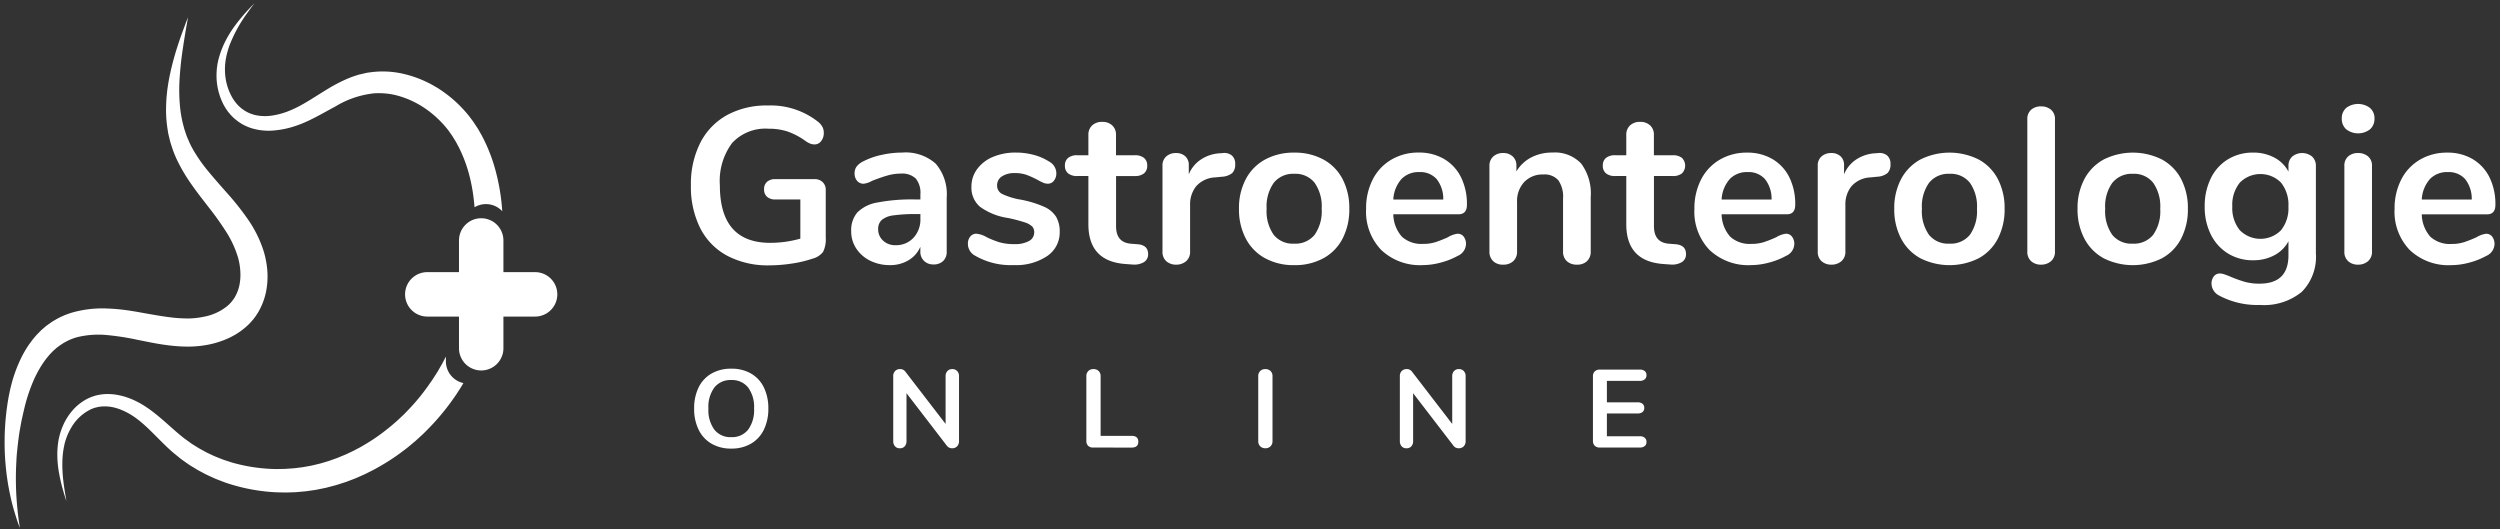
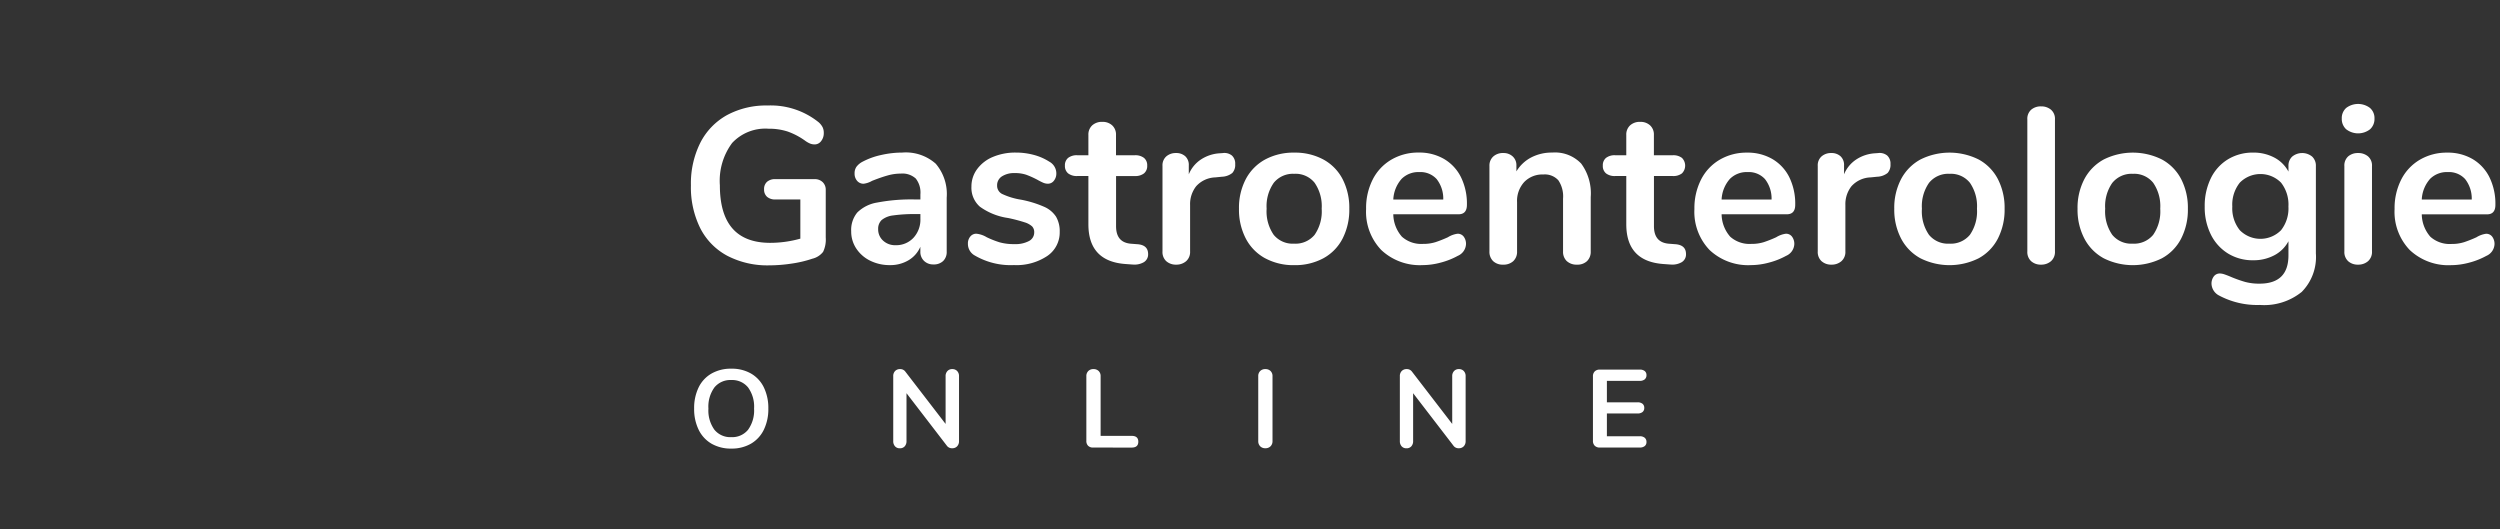
<svg xmlns="http://www.w3.org/2000/svg" width="271.392" height="57.478" viewBox="0 0 271.392 57.478">
  <rect x="0" y="0" width="271.392" height="57.478" fill="#333333" stroke="none" />
  <g id="Gastroenterologie_Logo-White" transform="translate(-221.292 -16.411)">
-     <path id="Path_189" data-name="Path 189" d="M-337.429,29.983c-.049-.14-.129-.348-.221-.623-.174-.552-.442-1.363-.68-2.425a26.82,26.82,0,0,1-.587-3.9c-.064-.762-.088-1.578-.081-2.439a26.787,26.787,0,0,1,.162-2.721c.013-.12.026-.24.039-.362s.032-.233.048-.35.032-.233.049-.351l.024-.176.034-.2c.042-.247.083-.5.137-.747.026-.126.052-.252.077-.379s.06-.253.09-.38a15.415,15.415,0,0,1,1.1-3.107,11.381,11.381,0,0,1,.891-1.54c.184-.246.355-.5.565-.736.1-.119.2-.242.311-.357l.337-.342c.11-.118.237-.22.359-.328l.185-.16a2.383,2.383,0,0,1,.2-.159l.439-.311c.035-.024.076-.054.108-.074l.091-.055.182-.109a8.216,8.216,0,0,1,1.853-.817,11.832,11.832,0,0,1,3.919-.451c.324.01.645.031.964.059.158.013.32.028.484.048l.243.027.223.028c.63.086,1.239.19,1.841.3,1.2.214,2.363.427,3.481.541.276.027.564.049.824.059.131,0,.244.013.409.012h.258s.046,0,0,0h.049l.1,0a8.6,8.6,0,0,0,1.543-.183,5.646,5.646,0,0,0,2.595-1.2l.121-.113.062-.055.044-.049c.03-.032.059-.063.09-.093a.462.462,0,0,0,.052-.055l.07-.089.143-.179.014-.017.008-.013.044-.067.092-.133c.029-.045.052-.094.08-.141a4.262,4.262,0,0,0,.46-1.257,5.7,5.7,0,0,0,.095-1.426,6.515,6.515,0,0,0-.076-.733c-.02-.122-.038-.244-.067-.364l-.039-.182c-.013-.059-.029-.11-.042-.165a10.939,10.939,0,0,0-1.271-2.822,31.193,31.193,0,0,0-1.874-2.643c-.668-.872-1.359-1.734-1.982-2.642A17.746,17.746,0,0,1-320.4-10l-.165-.385-.132-.347-.04-.1-.03-.094-.06-.188c-.04-.125-.079-.25-.119-.373-.086-.246-.135-.5-.2-.745-.028-.123-.057-.246-.085-.368s-.04-.246-.06-.368a13.626,13.626,0,0,1-.172-2.791c.011-.22.018-.436.032-.648s.04-.42.06-.625c.036-.41.108-.8.163-1.184a29.036,29.036,0,0,1,.964-3.821c.327-1.033.636-1.824.833-2.368s.319-.827.319-.827l-.15.874c-.1.568-.243,1.4-.4,2.462a35.986,35.986,0,0,0-.387,3.8,19.564,19.564,0,0,0,.049,2.3,12.766,12.766,0,0,0,.425,2.449c.029.1.05.209.086.311l.105.306a6.132,6.132,0,0,0,.224.615l.13.3.065.153.032.076.032.064.162.328.155.283a16.857,16.857,0,0,0,1.643,2.36c.641.782,1.347,1.577,2.088,2.415a29.058,29.058,0,0,1,2.2,2.77A12.891,12.891,0,0,1-310.89.118c.026.087.056.178.079.263l.064.252c.046.166.079.337.113.509a9.48,9.48,0,0,1,.147,1.043,8.446,8.446,0,0,1-.094,2.169,7.259,7.259,0,0,1-.739,2.16c-.047.086-.091.173-.141.257l-.159.249-.08.124-.021.031c-.008.011-.008.011-.007.011a.841.841,0,0,1-.049.068l-.035.045-.138.183-.07.09c-.021.028-.068.079-.1.117l-.22.244-.112.119-.106.1-.213.2a7.717,7.717,0,0,1-1.905,1.239,9.818,9.818,0,0,1-2.069.684,11.4,11.4,0,0,1-2.107.237l-.132,0-.066,0h-.084l-.23,0c-.142,0-.335-.01-.509-.017-.353-.018-.675-.046-1.007-.08-1.316-.137-2.545-.41-3.717-.641a27.905,27.905,0,0,0-3.354-.517,9.764,9.764,0,0,0-3.028.2,5.607,5.607,0,0,0-1.3.491l-.186.1-.094.049c-.028.015-.044.029-.067.043-.084.057-.168.112-.255.166a1.042,1.042,0,0,0-.135.093l-.138.1a3.435,3.435,0,0,0-.272.215l-.261.231c-.085.078-.163.167-.246.249-.169.161-.312.352-.467.528a10.5,10.5,0,0,0-.8,1.181,12.958,12.958,0,0,0-.652,1.273c-.186.439-.359.879-.51,1.324l-.113.332-.1.334c-.07.221-.129.445-.189.666l-.022.083-.016.062s-.007.027,0,.007l-.041.174c-.027.115-.055.23-.082.345s-.053.227-.08.339l-.07.324c-.1.426-.174.861-.251,1.282s-.132.838-.184,1.244-.093.8-.135,1.192-.064.765-.08,1.132a32.591,32.591,0,0,0,.01,3.822c.07,1.064.167,1.9.242,2.473l.127.877Zm5.019-3.043c-.068-.23-.176-.572-.3-1.022s-.26-1.01-.381-1.682a11.064,11.064,0,0,1-.181-2.356c.011-.224.022-.455.052-.691.007-.059.014-.118.021-.178l0-.022.005-.031.007-.043.014-.086c.022-.117.033-.228.067-.357a7.25,7.25,0,0,1,.506-1.517,6.318,6.318,0,0,1,.947-1.479,5.4,5.4,0,0,1,1.506-1.229,4.508,4.508,0,0,1,.47-.224,2.283,2.283,0,0,1,.249-.092l.126-.043.064-.021.032-.011a.436.436,0,0,1,.056-.015,4.741,4.741,0,0,1,.491-.106,5.252,5.252,0,0,1,.558-.064,6.08,6.08,0,0,1,1.106.049,7.423,7.423,0,0,1,1.093.247,8.627,8.627,0,0,1,1.055.414,10.187,10.187,0,0,1,1.006.556l.253.165.221.152c.151.107.323.231.47.346.305.233.6.476.894.725.583.495,1.142,1.014,1.711,1.5.142.122.284.244.428.361l.217.176.109.086.027.022c.018.014.012.009.005,0l0,0h0l.06.044.48.348.242.175c.082.061.156.1.233.149.31.189.606.389.951.565l.5.275.524.244c.346.174.715.305,1.078.452.18.077.371.131.558.194l.566.184a18.316,18.316,0,0,0,4.832.708l.627-.012.315-.006.314-.023.632-.043.631-.078.316-.039.314-.056.63-.113.625-.149.313-.075.3-.087.669-.2.594-.213.3-.105.3-.125.608-.25.6-.282c.1-.048.2-.092.3-.142l.293-.157c.2-.105.393-.2.588-.315l.575-.342a20.475,20.475,0,0,0,2.206-1.552c.359-.276.7-.581,1.042-.878.169-.152.332-.312.5-.468l.249-.235.239-.247a22.767,22.767,0,0,0,1.813-2.074l.414-.554c.141-.183.263-.379.4-.568l.2-.285.046-.068.012-.017.024-.039.1-.157.4-.626.338-.588c.057-.1.114-.193.169-.294l.163-.31c.076-.147.153-.292.229-.438v.521a2.412,2.412,0,0,0,1.9,2.355l-.226.385-.4.624-.1.156-.067.1-.056.081-.225.321c-.153.212-.3.431-.457.636l-.477.62a26.111,26.111,0,0,1-2.081,2.317l-.275.274-.285.263c-.191.174-.378.352-.572.521-.4.331-.781.672-1.2.977a23.4,23.4,0,0,1-2.548,1.705l-.664.374c-.224.121-.453.23-.679.345l-.339.17c-.113.055-.23.1-.346.156l-.692.305-.7.27-.352.132-.37.12-.735.232-.675.177-.374.1-.365.076-.727.148-.731.108-.364.051-.365.034-.726.066-.725.025-.361.011-.361-.006-.717-.017a20.087,20.087,0,0,1-5.466-1.041l-.634-.241c-.21-.082-.421-.156-.624-.253-.407-.186-.815-.358-1.2-.574l-.581-.309-.558-.341c-.372-.212-.733-.485-1.091-.738-.085-.064-.185-.128-.259-.192l-.231-.189-.46-.375-.057-.047s-.068-.056-.055-.046l-.029-.026-.116-.1-.229-.208c-.15-.138-.3-.277-.439-.416-.572-.554-1.1-1.1-1.614-1.6q-.386-.379-.773-.719c-.133-.118-.248-.213-.383-.324l-.211-.167-.187-.139a7.629,7.629,0,0,0-1.639-.921,5.8,5.8,0,0,0-.845-.261,4.643,4.643,0,0,0-.836-.1c-.137,0-.276,0-.393.013a3.523,3.523,0,0,0-.428.059l-.006,0-.024.005-.048.013-.1.023a1.472,1.472,0,0,0-.19.051,3.273,3.273,0,0,0-.367.139,4.938,4.938,0,0,0-2.191,2.057,6.45,6.45,0,0,0-.572,1.282c-.038.1-.065.223-.1.334l-.023.085-.012.041,0,.008v0l0,.021c-.012.054-.023.108-.034.162-.049.213-.081.426-.111.634a9.672,9.672,0,0,0-.084,1.194c-.009.378.006.735.024,1.067.044.665.119,1.232.187,1.691.139.917.231,1.406.231,1.406Zm12.908-6.472Zm29.828-9.774V7.255h-3.439a2.412,2.412,0,0,1-2.412-2.412,2.412,2.412,0,0,1,2.412-2.412h3.439V-1.007a2.412,2.412,0,0,1,2.412-2.412,2.412,2.412,0,0,1,2.412,2.412V2.431h3.438A2.412,2.412,0,0,1-279,4.843a2.412,2.412,0,0,1-2.412,2.412h-3.438v3.438a2.412,2.412,0,0,1-2.412,2.412A2.412,2.412,0,0,1-289.674,10.693Zm2.923-15.648a2.391,2.391,0,0,0-1.234.343c-.029-.347-.063-.692-.107-1.034a18.336,18.336,0,0,0-.511-2.628,15.324,15.324,0,0,0-.892-2.443c-.092-.193-.179-.389-.284-.572s-.193-.379-.308-.555l-.308-.5-.4-.572a11.193,11.193,0,0,0-1.661-1.743,10.362,10.362,0,0,0-2-1.34,9.657,9.657,0,0,0-2.186-.808,8.006,8.006,0,0,0-2.227-.176,10.115,10.115,0,0,0-4.219,1.428c-.689.365-1.379.76-2.085,1.128-.178.092-.354.185-.535.272l-.281.137-.259.118c-.082.039-.184.081-.279.122s-.193.083-.288.119c-.19.07-.375.146-.567.206a9.808,9.808,0,0,1-2.33.5,6.353,6.353,0,0,1-2.343-.2l-.28-.085c-.091-.033-.181-.072-.271-.107a4.6,4.6,0,0,1-.521-.247l-.064-.032-.031-.017s-.081-.045-.06-.035l-.1-.068-.205-.134-.051-.033-.059-.045-.119-.094-.232-.186a5.4,5.4,0,0,1-1.264-1.678,6.883,6.883,0,0,1-.661-3.557c.006-.139.023-.275.042-.41s.033-.268.064-.4.049-.252.085-.392l.1-.351a10.173,10.173,0,0,1,.509-1.335,11.923,11.923,0,0,1,1.221-2.02c.407-.548.781-.988,1.091-1.337s.559-.606.725-.779l.256-.26-.22.291c-.145.192-.355.481-.623.858a15.2,15.2,0,0,0-1.886,3.481,9.742,9.742,0,0,0-.347,1.263c-.02.119-.04.238-.061.359-.015.1-.025.226-.038.339a3.561,3.561,0,0,0-.022.356,3.476,3.476,0,0,0,0,.363,6.034,6.034,0,0,0,.816,2.965,4.289,4.289,0,0,0,1.069,1.211l.153.1.076.054.039.027.053.03.214.118.108.059.009.005-.009-.005c-.007,0-.013-.008-.007-.005l.024.01.049.02a3.1,3.1,0,0,0,.391.148l.2.063.209.046a5,5,0,0,0,1.793.022,8.112,8.112,0,0,0,1.894-.549c.159-.061.315-.139.473-.209l.228-.111c.076-.038.148-.071.235-.119l.252-.134.227-.128c.159-.088.319-.185.48-.28.643-.385,1.3-.813,2-1.24a17.822,17.822,0,0,1,2.29-1.21l.318-.13c.105-.043.227-.084.34-.125l.175-.061.151-.049.15-.047.075-.023.038-.012c.065-.018.043-.011.068-.017l.7-.162a2.809,2.809,0,0,1,.356-.061l.36-.047a10.017,10.017,0,0,1,2.921.1,12.137,12.137,0,0,1,2.817.907c.223.111.452.212.671.332l.651.374a14.106,14.106,0,0,1,1.232.87,13.586,13.586,0,0,1,2.2,2.187c.14.185.28.372.42.558l.026.035c-.015-.023.05.071.054.076l.052.08.106.161.211.322c.146.213.263.442.394.664s.245.454.361.683a18.117,18.117,0,0,1,1.128,2.878,22.514,22.514,0,0,1,.859,4.884A2.4,2.4,0,0,0-286.751-4.955Zm-25.8-9.92Z" transform="translate(560.792 43.522)" fill="#fff" stroke="rgba(0,0,0,0)" stroke-width="1" />
    <path id="Path_188" data-name="Path 188" d="M-102.67,44.58a3.528,3.528,0,0,1-1.4-1.512,5.085,5.085,0,0,1-.492-2.3,5.106,5.106,0,0,1,.486-2.3,3.494,3.494,0,0,1,1.4-1.506,4.215,4.215,0,0,1,2.148-.528,4.182,4.182,0,0,1,2.142.528,3.5,3.5,0,0,1,1.392,1.506,5.106,5.106,0,0,1,.486,2.3,5.1,5.1,0,0,1-.492,2.3,3.534,3.534,0,0,1-1.4,1.512,4.158,4.158,0,0,1-2.13.528A4.179,4.179,0,0,1-102.67,44.58Zm.312-6.114a3.539,3.539,0,0,0-.654,2.3,3.565,3.565,0,0,0,.654,2.3,2.225,2.225,0,0,0,1.83.8,2.214,2.214,0,0,0,1.818-.8,3.57,3.57,0,0,0,.654-2.3,3.545,3.545,0,0,0-.654-2.3,2.222,2.222,0,0,0-1.818-.8A2.234,2.234,0,0,0-102.358,38.466Zm80.226,6.33-4.38-5.7v5.2a.818.818,0,0,1-.192.564.672.672,0,0,1-.528.216.67.67,0,0,1-.528-.216.818.818,0,0,1-.192-.564V37.248a.762.762,0,0,1,.2-.558.717.717,0,0,1,.54-.211.677.677,0,0,1,.576.276l4.368,5.676V37.248a.778.778,0,0,1,.2-.558.683.683,0,0,1,.522-.211.7.7,0,0,1,.534.211.778.778,0,0,1,.2.558v7.043a.788.788,0,0,1-.2.564.7.7,0,0,1-.528.216A.684.684,0,0,1-22.132,44.8Zm-20.983.06a.777.777,0,0,1-.21-.564V37.248a.755.755,0,0,1,.21-.558.753.753,0,0,1,.558-.211.771.771,0,0,1,.571.211.755.755,0,0,1,.21.558v7.043a.777.777,0,0,1-.21.564.76.76,0,0,1-.571.216A.743.743,0,0,1-43.115,44.856Zm-34.014-.06-4.38-5.7v5.2a.818.818,0,0,1-.192.564.67.67,0,0,1-.528.216.668.668,0,0,1-.527-.216.815.815,0,0,1-.193-.564V37.248a.766.766,0,0,1,.2-.558.717.717,0,0,1,.54-.211.676.676,0,0,1,.576.276l4.368,5.676V37.248a.782.782,0,0,1,.2-.558.683.683,0,0,1,.522-.211.7.7,0,0,1,.535.211.782.782,0,0,1,.2.558v7.043a.789.789,0,0,1-.2.564.694.694,0,0,1-.528.216A.685.685,0,0,1-77.128,44.8Zm70.884.2a.753.753,0,0,1-.546-.192.722.722,0,0,1-.2-.54v-7a.722.722,0,0,1,.2-.54.753.753,0,0,1,.546-.192h4.332a.837.837,0,0,1,.54.156.541.541,0,0,1,.193.445.572.572,0,0,1-.193.462.813.813,0,0,1-.54.162H-5.477v2.328h3.325a.835.835,0,0,1,.54.156.554.554,0,0,1,.192.456.54.54,0,0,1-.192.444.835.835,0,0,1-.54.156H-5.477v2.472h3.564a.813.813,0,0,1,.54.162.572.572,0,0,1,.193.462.541.541,0,0,1-.193.445.837.837,0,0,1-.54.156Zm-55.008,0a.73.73,0,0,1-.54-.192.716.716,0,0,1-.192-.528V37.248a.751.751,0,0,1,.21-.558.752.752,0,0,1,.558-.211.767.767,0,0,1,.57.211.752.752,0,0,1,.211.558v6.48h3.371q.721,0,.72.635t-.72.636Zm122.3-16.472a1.505,1.505,0,0,1-.888-1.273,1.3,1.3,0,0,1,.252-.84.808.808,0,0,1,.66-.312,1.67,1.67,0,0,1,.528.108c.208.072.424.157.648.252a13.653,13.653,0,0,0,1.548.553,5.844,5.844,0,0,0,1.572.192q3.144,0,3.144-3.072V22.6a3.662,3.662,0,0,1-1.536,1.524,4.8,4.8,0,0,1-2.3.54,5.087,5.087,0,0,1-2.723-.732,5.03,5.03,0,0,1-1.86-2.052,6.628,6.628,0,0,1-.672-3.048,6.8,6.8,0,0,1,.661-3.06,4.913,4.913,0,0,1,1.859-2.064,5.152,5.152,0,0,1,2.736-.732,4.8,4.8,0,0,1,2.3.54,3.662,3.662,0,0,1,1.536,1.524v-.624a1.32,1.32,0,0,1,.408-1.008,1.71,1.71,0,0,1,2.16,0,1.346,1.346,0,0,1,.409,1.031V23.92A5.4,5.4,0,0,1,69.952,28.1a6.476,6.476,0,0,1-4.536,1.416A8.818,8.818,0,0,1,61.048,28.528ZM63.231,16.24a3.818,3.818,0,0,0-.815,2.592,3.78,3.78,0,0,0,.815,2.569,3.144,3.144,0,0,0,4.477,0,3.818,3.818,0,0,0,.8-2.569,3.856,3.856,0,0,0-.8-2.592,3.144,3.144,0,0,0-4.477,0Zm-164.183,7.944a6.975,6.975,0,0,1-2.94-2.988,9.983,9.983,0,0,1-1.02-4.668,9.87,9.87,0,0,1,1.02-4.62,7.123,7.123,0,0,1,2.892-3,8.92,8.92,0,0,1,4.416-1.044A8.3,8.3,0,0,1-91.04,9.688a1.894,1.894,0,0,1,.42.528,1.379,1.379,0,0,1,.131.624,1.373,1.373,0,0,1-.288.888.863.863,0,0,1-.7.36,1.319,1.319,0,0,1-.48-.084,2.719,2.719,0,0,1-.5-.276,7.628,7.628,0,0,0-1.968-1.044,6.594,6.594,0,0,0-2.064-.3,4.923,4.923,0,0,0-3.948,1.548,6.877,6.877,0,0,0-1.332,4.6q0,6.241,5.472,6.241a12.075,12.075,0,0,0,3.264-.456V18.064h-2.713a1.31,1.31,0,0,1-.9-.288,1.034,1.034,0,0,1-.324-.816,1.033,1.033,0,0,1,.324-.815,1.306,1.306,0,0,1,.9-.288H-91.5a1.226,1.226,0,0,1,.888.324,1.128,1.128,0,0,1,.336.851v5.161a3.078,3.078,0,0,1-.288,1.56,2.1,2.1,0,0,1-1.175.744,12.372,12.372,0,0,1-2.232.527,16.317,16.317,0,0,1-2.448.193A9.439,9.439,0,0,1-100.952,24.184Zm182.64-.624A5.981,5.981,0,0,1,80.032,19.1a6.852,6.852,0,0,1,.72-3.192,5.239,5.239,0,0,1,2.028-2.16,5.744,5.744,0,0,1,2.965-.768,5.321,5.321,0,0,1,2.759.7,4.719,4.719,0,0,1,1.824,1.968,6.528,6.528,0,0,1,.648,3q0,1.033-.912,1.032h-7.08a3.774,3.774,0,0,0,.936,2.435,3.15,3.15,0,0,0,2.3.78A4.378,4.378,0,0,0,87.58,22.7a13.359,13.359,0,0,0,1.332-.528,2.654,2.654,0,0,1,1.056-.384.807.807,0,0,1,.66.312,1.3,1.3,0,0,1,.252.84,1.453,1.453,0,0,1-.887,1.248,8,8,0,0,1-1.849.732,7.593,7.593,0,0,1-1.967.276A6.115,6.115,0,0,1,81.688,23.56Zm2.172-7.7a3.628,3.628,0,0,0-.876,2.208h5.424a3.425,3.425,0,0,0-.72-2.22,2.375,2.375,0,0,0-1.872-.756A2.578,2.578,0,0,0,83.859,15.856Zm-35.4,8.591a5.148,5.148,0,0,1-2.1-2.136,6.773,6.773,0,0,1-.744-3.24,6.705,6.705,0,0,1,.744-3.228,5.173,5.173,0,0,1,2.1-2.124,7.07,7.07,0,0,1,6.312,0,5.092,5.092,0,0,1,2.088,2.124,6.786,6.786,0,0,1,.733,3.228,6.854,6.854,0,0,1-.733,3.24,5.069,5.069,0,0,1-2.088,2.136,7.063,7.063,0,0,1-6.312,0Zm.936-8.2a4.417,4.417,0,0,0-.78,2.82,4.46,4.46,0,0,0,.769,2.832,2.661,2.661,0,0,0,2.208.959,2.689,2.689,0,0,0,2.232-.959,4.46,4.46,0,0,0,.768-2.832,4.467,4.467,0,0,0-.768-2.82,2.648,2.648,0,0,0-2.208-.972A2.683,2.683,0,0,0,49.4,16.252Zm-20.832,8.2a5.148,5.148,0,0,1-2.1-2.136,6.773,6.773,0,0,1-.744-3.24,6.705,6.705,0,0,1,.744-3.228,5.173,5.173,0,0,1,2.1-2.124,7.072,7.072,0,0,1,6.313,0,5.1,5.1,0,0,1,2.088,2.124,6.8,6.8,0,0,1,.732,3.228,6.865,6.865,0,0,1-.732,3.24,5.074,5.074,0,0,1-2.088,2.136,7.065,7.065,0,0,1-6.313,0Zm.936-8.2a4.422,4.422,0,0,0-.779,2.82,4.46,4.46,0,0,0,.768,2.832,2.662,2.662,0,0,0,2.208.959,2.688,2.688,0,0,0,2.232-.959,4.46,4.46,0,0,0,.769-2.832,4.467,4.467,0,0,0-.769-2.82,2.646,2.646,0,0,0-2.208-.972A2.683,2.683,0,0,0,29.5,16.252ZM5.68,23.56A5.981,5.981,0,0,1,4.024,19.1a6.841,6.841,0,0,1,.72-3.192,5.233,5.233,0,0,1,2.028-2.16,5.743,5.743,0,0,1,2.964-.768,5.323,5.323,0,0,1,2.76.7A4.725,4.725,0,0,1,14.32,15.64a6.528,6.528,0,0,1,.648,3q0,1.033-.913,1.032H6.976a3.769,3.769,0,0,0,.936,2.435,3.148,3.148,0,0,0,2.3.78,4.368,4.368,0,0,0,1.355-.192,13.273,13.273,0,0,0,1.332-.528,2.661,2.661,0,0,1,1.057-.384.808.808,0,0,1,.66.312,1.3,1.3,0,0,1,.252.84,1.454,1.454,0,0,1-.888,1.248,7.977,7.977,0,0,1-1.848.732,7.594,7.594,0,0,1-1.968.276A6.113,6.113,0,0,1,5.68,23.56Zm2.172-7.7a3.622,3.622,0,0,0-.876,2.208H12.4a3.42,3.42,0,0,0-.72-2.22,2.373,2.373,0,0,0-1.872-.756A2.576,2.576,0,0,0,7.852,15.856Zm-37.812,7.7A5.981,5.981,0,0,1-31.616,19.1,6.841,6.841,0,0,1-30.9,15.9a5.233,5.233,0,0,1,2.028-2.16,5.743,5.743,0,0,1,2.964-.768,5.323,5.323,0,0,1,2.76.7A4.725,4.725,0,0,1-21.32,15.64a6.528,6.528,0,0,1,.648,3q0,1.033-.913,1.032h-7.079a3.769,3.769,0,0,0,.936,2.435,3.148,3.148,0,0,0,2.3.78,4.368,4.368,0,0,0,1.355-.192,13.273,13.273,0,0,0,1.332-.528,2.661,2.661,0,0,1,1.057-.384.808.808,0,0,1,.66.312,1.3,1.3,0,0,1,.252.84,1.454,1.454,0,0,1-.888,1.248,7.977,7.977,0,0,1-1.848.732,7.6,7.6,0,0,1-1.968.276A6.113,6.113,0,0,1-29.96,23.56Zm2.172-7.7a3.622,3.622,0,0,0-.876,2.208h5.423a3.42,3.42,0,0,0-.72-2.22,2.373,2.373,0,0,0-1.872-.756A2.576,2.576,0,0,0-27.788,15.856Zm-14.784,8.591a5.148,5.148,0,0,1-2.1-2.136,6.773,6.773,0,0,1-.744-3.24,6.705,6.705,0,0,1,.744-3.228,5.173,5.173,0,0,1,2.1-2.124,6.462,6.462,0,0,1,3.156-.743,6.462,6.462,0,0,1,3.156.743,5.1,5.1,0,0,1,2.088,2.124,6.8,6.8,0,0,1,.732,3.228,6.865,6.865,0,0,1-.732,3.24,5.074,5.074,0,0,1-2.088,2.136,6.452,6.452,0,0,1-3.156.744A6.452,6.452,0,0,1-42.573,24.448Zm.936-8.2a4.422,4.422,0,0,0-.779,2.82,4.46,4.46,0,0,0,.768,2.832,2.662,2.662,0,0,0,2.208.959,2.688,2.688,0,0,0,2.232-.959,4.46,4.46,0,0,0,.769-2.832,4.467,4.467,0,0,0-.769-2.82,2.646,2.646,0,0,0-2.208-.972A2.683,2.683,0,0,0-41.637,16.252ZM-74.073,24.16a1.431,1.431,0,0,1-.768-1.3,1.138,1.138,0,0,1,.264-.779.833.833,0,0,1,.648-.3,2.66,2.66,0,0,1,1.129.384,10.444,10.444,0,0,0,1.4.552,5.689,5.689,0,0,0,1.62.193,3.077,3.077,0,0,0,1.571-.337,1.039,1.039,0,0,0,.564-.936.9.9,0,0,0-.228-.648,2.1,2.1,0,0,0-.816-.444,17.256,17.256,0,0,0-1.788-.468,6.87,6.87,0,0,1-3.06-1.224,2.725,2.725,0,0,1-.923-2.184,3.154,3.154,0,0,1,.624-1.908,4.038,4.038,0,0,1,1.716-1.319,6.247,6.247,0,0,1,2.484-.468,7.439,7.439,0,0,1,1.944.252,5.9,5.9,0,0,1,1.679.732,1.45,1.45,0,0,1,.769,1.272,1.23,1.23,0,0,1-.265.8.805.805,0,0,1-.648.324,1.3,1.3,0,0,1-.516-.108,6.949,6.949,0,0,1-.636-.324,9.952,9.952,0,0,0-1.2-.54,3.725,3.725,0,0,0-1.248-.18,2.417,2.417,0,0,0-1.4.36,1.137,1.137,0,0,0-.516.984,1,1,0,0,0,.528.912,7.515,7.515,0,0,0,2.039.625,11.623,11.623,0,0,1,2.52.768,2.954,2.954,0,0,1,1.309,1.08,3.135,3.135,0,0,1,.4,1.656,3.077,3.077,0,0,1-1.356,2.616,6.017,6.017,0,0,1-3.612.984A7.715,7.715,0,0,1-74.073,24.16Zm-11.376.553a3.806,3.806,0,0,1-1.512-1.32,3.34,3.34,0,0,1-.552-1.872,2.972,2.972,0,0,1,.66-2.04A3.97,3.97,0,0,1-84.7,18.4a19.616,19.616,0,0,1,4.1-.336h.6v-.552a2.46,2.46,0,0,0-.5-1.716,2.146,2.146,0,0,0-1.633-.54,5.182,5.182,0,0,0-1.416.2q-.72.2-1.7.588a2.4,2.4,0,0,1-.913.312.9.9,0,0,1-.707-.312,1.183,1.183,0,0,1-.276-.816,1.228,1.228,0,0,1,.2-.707,1.938,1.938,0,0,1,.684-.564,7.826,7.826,0,0,1,2-.72,10.38,10.38,0,0,1,2.292-.264,4.892,4.892,0,0,1,3.636,1.211,5.076,5.076,0,0,1,1.188,3.685v5.855a1.354,1.354,0,0,1-.384,1.021,1.454,1.454,0,0,1-1.056.372,1.4,1.4,0,0,1-1.02-.384,1.337,1.337,0,0,1-.4-1.008V23.2a3.13,3.13,0,0,1-1.284,1.463,3.844,3.844,0,0,1-2.028.528A4.721,4.721,0,0,1-85.449,24.712Zm2.52-4.92a2.426,2.426,0,0,0-1.272.5,1.285,1.285,0,0,0-.384.984,1.627,1.627,0,0,0,.54,1.26,1.9,1.9,0,0,0,1.332.492,2.566,2.566,0,0,0,1.957-.8A2.91,2.91,0,0,0-80,20.152v-.5h-.432A16.528,16.528,0,0,0-82.929,19.792ZM75,24.772a1.35,1.35,0,0,1-.419-1.067V14.44A1.315,1.315,0,0,1,75,13.384a1.584,1.584,0,0,1,1.068-.36,1.628,1.628,0,0,1,1.08.36,1.3,1.3,0,0,1,.432,1.056V23.7a1.331,1.331,0,0,1-.432,1.067,1.6,1.6,0,0,1-1.08.373A1.552,1.552,0,0,1,75,24.772Zm-34.416,0a1.35,1.35,0,0,1-.419-1.067V9.376a1.315,1.315,0,0,1,.419-1.057,1.588,1.588,0,0,1,1.068-.36,1.633,1.633,0,0,1,1.08.36,1.3,1.3,0,0,1,.432,1.057V23.7a1.331,1.331,0,0,1-.432,1.067,1.6,1.6,0,0,1-1.08.373A1.552,1.552,0,0,1,40.587,24.772Zm-22.752,0a1.35,1.35,0,0,1-.419-1.067V14.416a1.285,1.285,0,0,1,.419-1.032,1.548,1.548,0,0,1,1.044-.36,1.441,1.441,0,0,1,1.008.348,1.273,1.273,0,0,1,.384,1v.96A3.549,3.549,0,0,1,21.628,13.7a4.149,4.149,0,0,1,2-.648l.337-.024a1.294,1.294,0,0,1,.984.264,1.172,1.172,0,0,1,.36.936,1.3,1.3,0,0,1-.312.96,1.914,1.914,0,0,1-1.128.408l-.72.072a2.92,2.92,0,0,0-2.076.96,3.145,3.145,0,0,0-.66,2.04V23.7a1.331,1.331,0,0,1-.432,1.067,1.6,1.6,0,0,1-1.08.373A1.552,1.552,0,0,1,17.835,24.772Zm-27.66-.012a1.379,1.379,0,0,1-.408-1.056V17.968a3.106,3.106,0,0,0-.517-1.992,1.983,1.983,0,0,0-1.62-.624,2.738,2.738,0,0,0-2.075.815,3.03,3.03,0,0,0-.78,2.184V23.7a1.379,1.379,0,0,1-.408,1.056,1.543,1.543,0,0,1-1.1.384,1.5,1.5,0,0,1-1.092-.384,1.4,1.4,0,0,1-.4-1.056V14.416a1.32,1.32,0,0,1,.408-1.008,1.543,1.543,0,0,1,1.1-.384,1.431,1.431,0,0,1,1.02.372,1.274,1.274,0,0,1,.4.972v.648A4.072,4.072,0,0,1-13.688,13.5a4.838,4.838,0,0,1,2.28-.527,3.92,3.92,0,0,1,3.144,1.2A5.44,5.44,0,0,1-7.232,17.8v5.9a1.4,1.4,0,0,1-.4,1.056,1.5,1.5,0,0,1-1.092.384A1.543,1.543,0,0,1-9.824,24.76Zm-43.476.012A1.35,1.35,0,0,1-53.72,23.7V14.416a1.285,1.285,0,0,1,.419-1.032,1.548,1.548,0,0,1,1.044-.36,1.441,1.441,0,0,1,1.008.348,1.273,1.273,0,0,1,.384,1v.96A3.549,3.549,0,0,1-49.508,13.7a4.149,4.149,0,0,1,2-.648l.337-.024a1.294,1.294,0,0,1,.984.264,1.172,1.172,0,0,1,.36.936,1.3,1.3,0,0,1-.312.96,1.914,1.914,0,0,1-1.128.408l-.72.072a2.92,2.92,0,0,0-2.076.96,3.145,3.145,0,0,0-.66,2.04V23.7a1.331,1.331,0,0,1-.432,1.067,1.6,1.6,0,0,1-1.08.373A1.552,1.552,0,0,1-53.3,24.772Zm54.612.348-.648-.048q-4.031-.289-4.032-4.32V15.52h-1.2a1.522,1.522,0,0,1-1-.288,1.028,1.028,0,0,1-.347-.84,1.028,1.028,0,0,1,.347-.84,1.522,1.522,0,0,1,1-.288h1.2V11.056a1.349,1.349,0,0,1,.409-1.031,1.543,1.543,0,0,1,1.1-.384,1.509,1.509,0,0,1,1.08.384,1.346,1.346,0,0,1,.409,1.031v2.209H1.671a1.522,1.522,0,0,1,1,.288,1.186,1.186,0,0,1,0,1.679,1.522,1.522,0,0,1-1,.288H-.368v5.449q0,1.775,1.632,1.9l.648.049q1.2.072,1.2,1.08a.976.976,0,0,1-.468.876,2.023,2.023,0,0,1-1.1.259Q1.431,25.127,1.311,25.12Zm-58.392,0-.648-.048q-4.031-.289-4.032-4.32V15.52h-1.2a1.522,1.522,0,0,1-1-.288,1.028,1.028,0,0,1-.347-.84,1.028,1.028,0,0,1,.347-.84,1.522,1.522,0,0,1,1-.288h1.2V11.056a1.349,1.349,0,0,1,.409-1.031,1.543,1.543,0,0,1,1.1-.384,1.509,1.509,0,0,1,1.08.384,1.346,1.346,0,0,1,.409,1.031v2.209h2.039a1.522,1.522,0,0,1,1,.288,1.026,1.026,0,0,1,.348.84,1.026,1.026,0,0,1-.348.84,1.522,1.522,0,0,1-1,.288H-58.76v5.449q0,1.775,1.632,1.9l.648.049q1.2.072,1.2,1.08a.976.976,0,0,1-.468.876,2.023,2.023,0,0,1-1.1.259Q-56.961,25.127-57.081,25.12ZM74.776,10.444A1.512,1.512,0,0,1,74.3,9.28a1.476,1.476,0,0,1,.48-1.152,2.142,2.142,0,0,1,2.58,0,1.458,1.458,0,0,1,.491,1.152,1.508,1.508,0,0,1-.48,1.164,2.111,2.111,0,0,1-2.592,0Z" transform="translate(401.208 20)" fill="#fff" stroke="rgba(0,0,0,0)" stroke-width="1" />
  </g>
</svg>